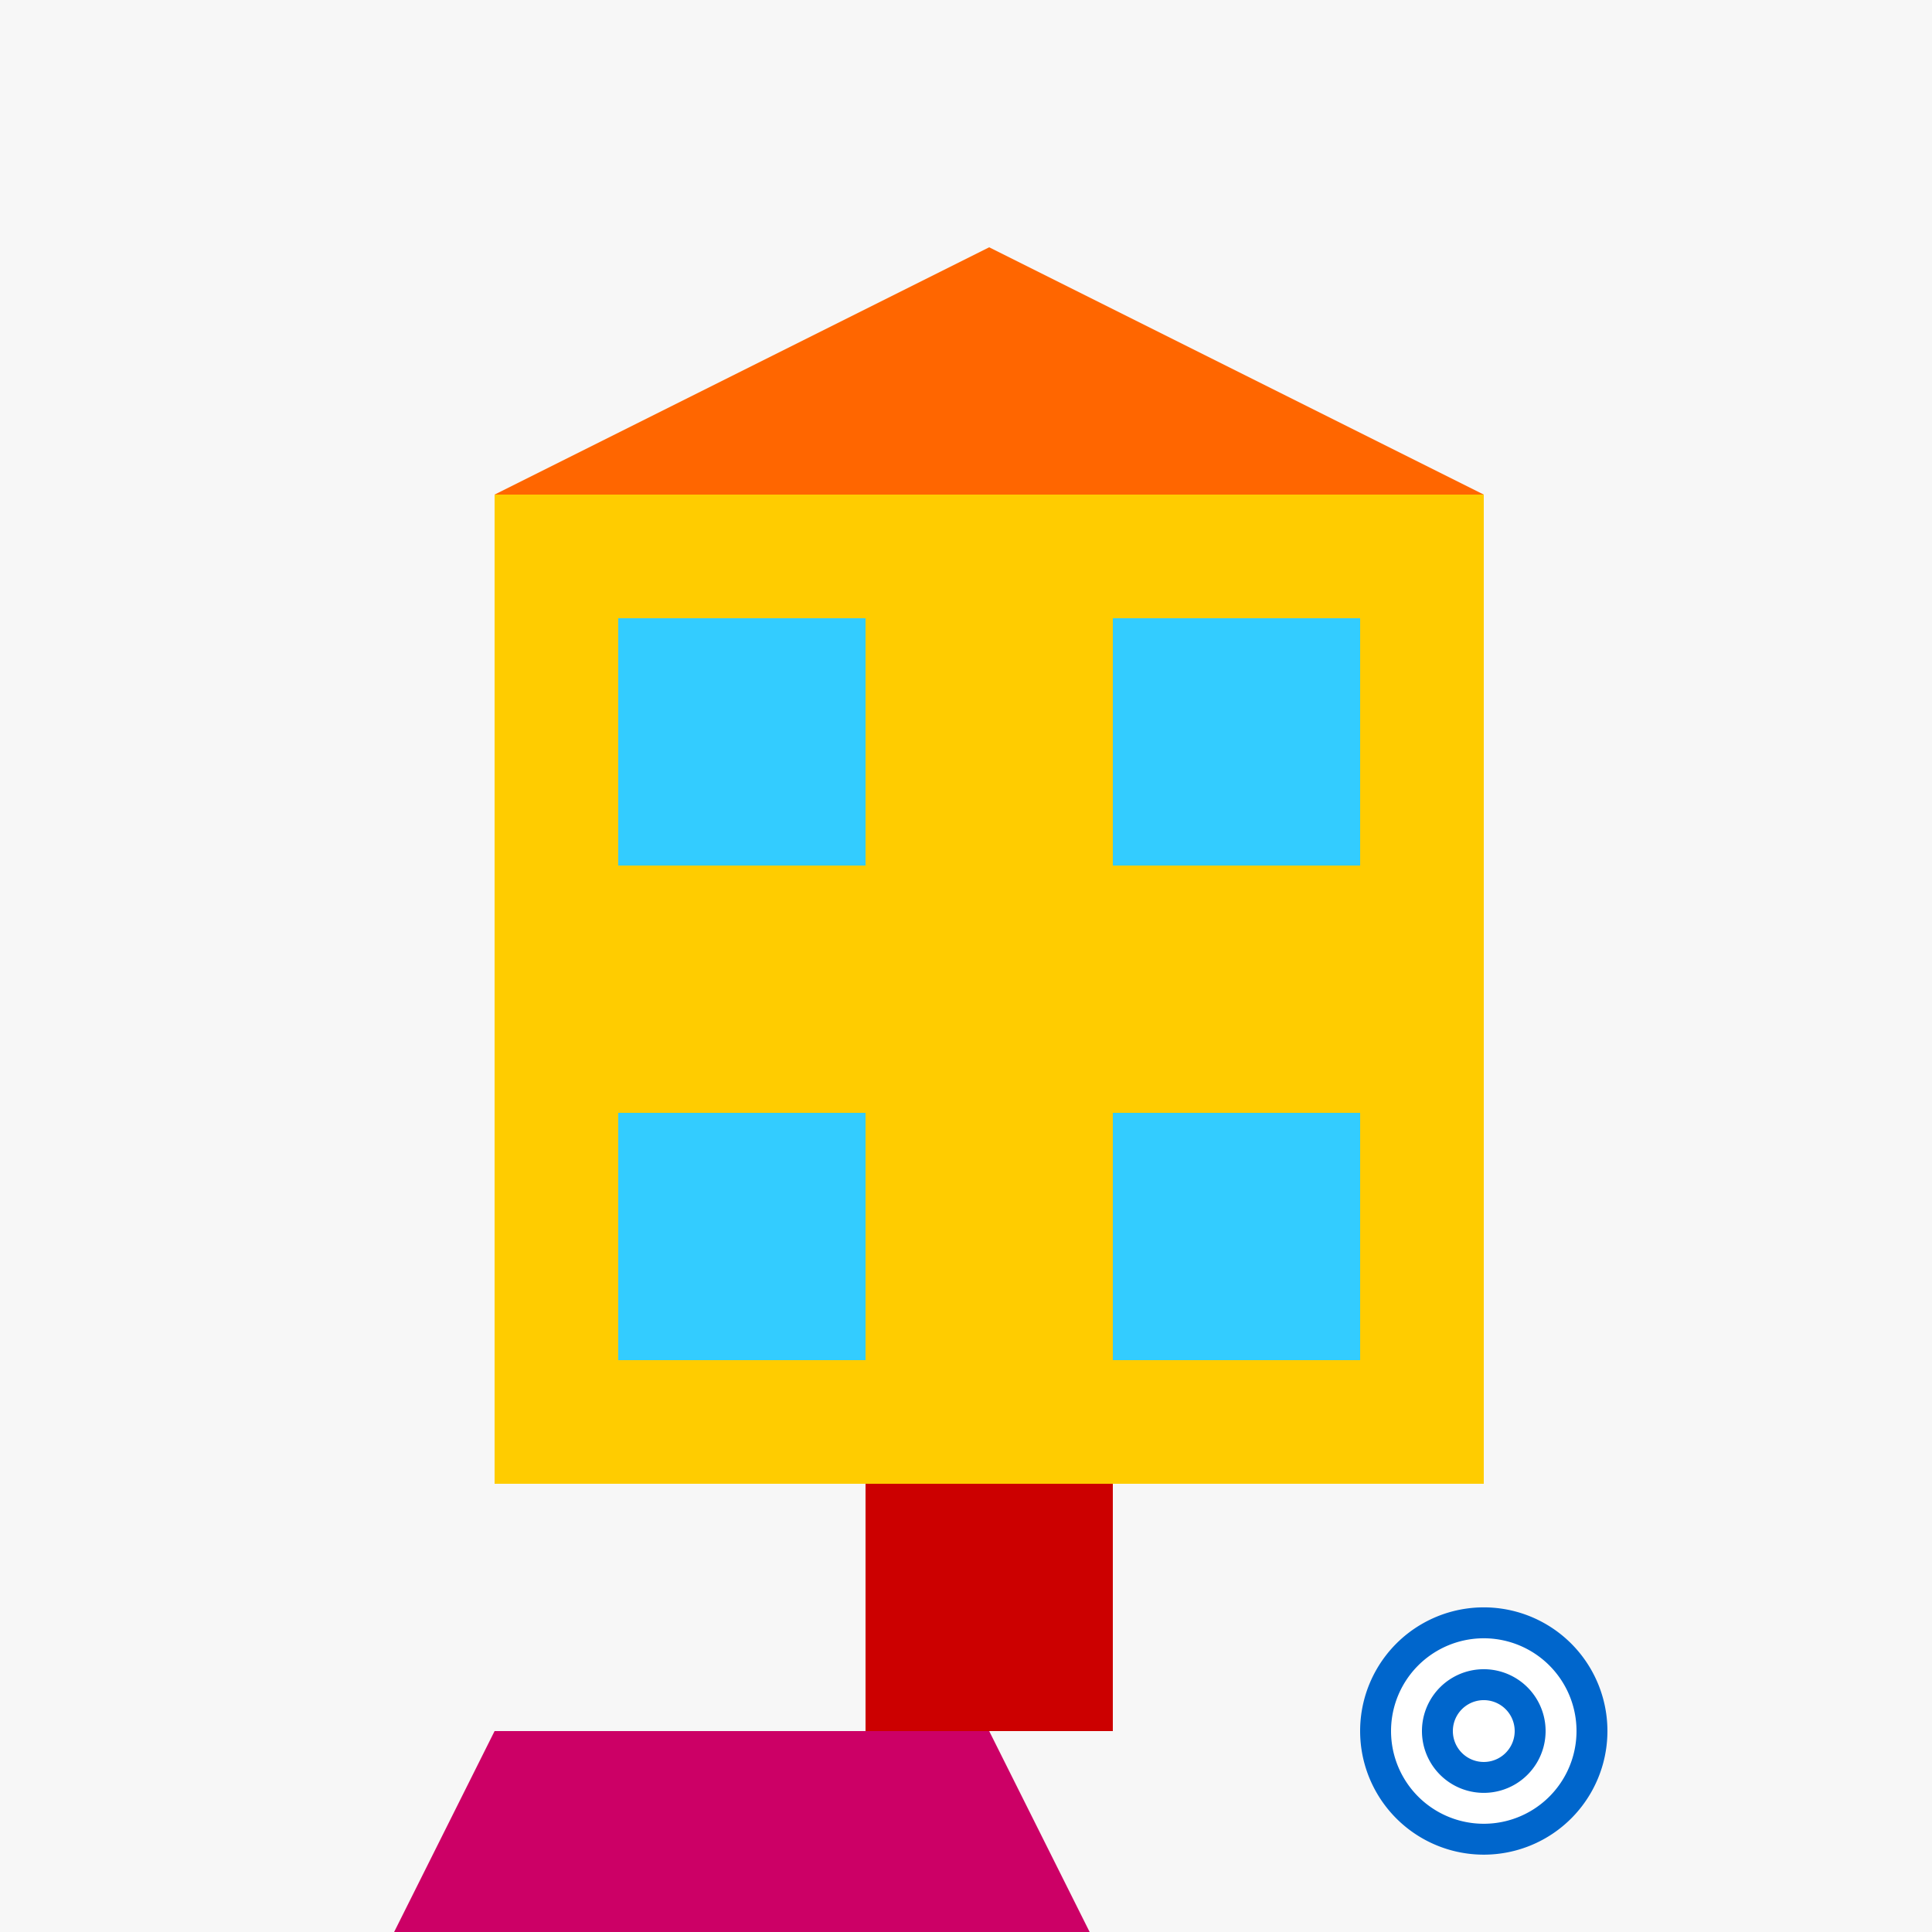
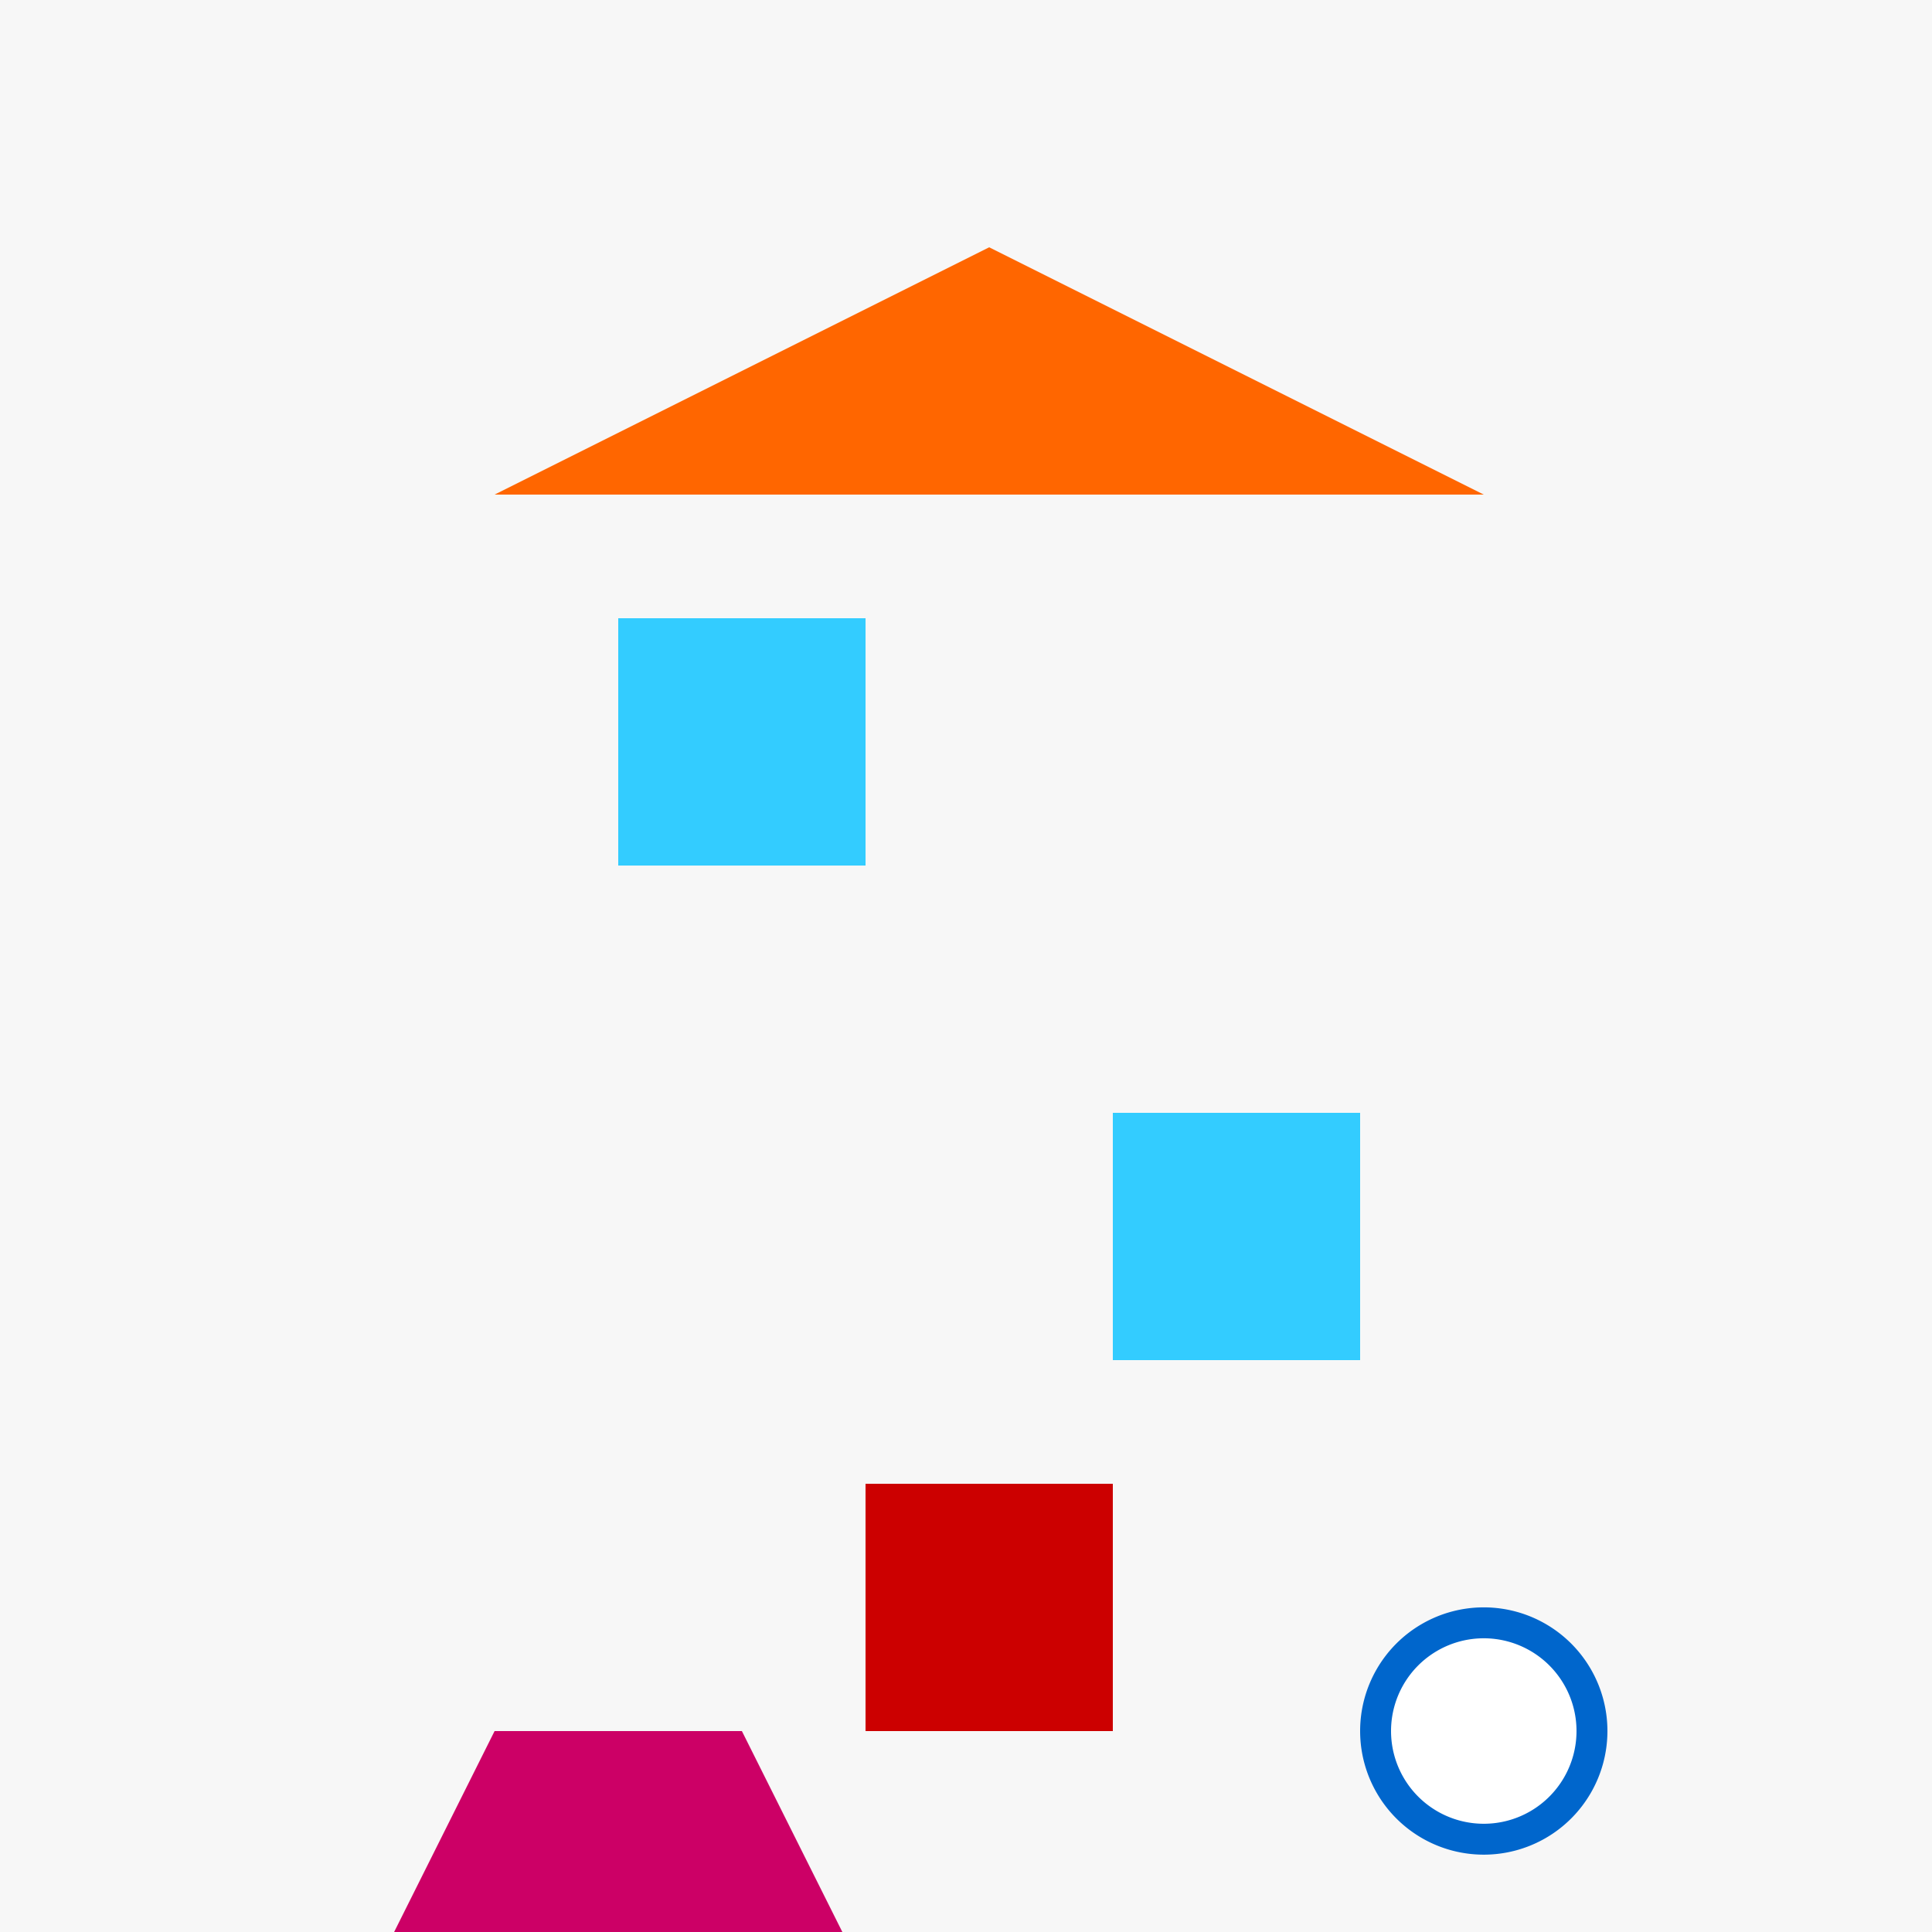
<svg xmlns="http://www.w3.org/2000/svg" width="500" height="500">
  <defs />
  <g>
    <rect fill="#f7f7f7" stroke="none" x="0" y="0" width="512" height="512" />
-     <rect fill="#ffcc00" stroke="none" x="128" y="128" width="256" height="256" />
    <rect fill="#33ccff" stroke="none" x="160" y="160" width="64" height="64" />
-     <rect fill="#33ccff" stroke="none" x="288" y="160" width="64" height="64" />
-     <rect fill="#33ccff" stroke="none" x="160" y="288" width="64" height="64" />
    <rect fill="#33ccff" stroke="none" x="288" y="288" width="64" height="64" />
    <rect fill="#cc0000" stroke="none" x="224" y="384" width="64" height="64" />
    <path fill="#ff6600" stroke="none" paint-order="stroke fill markers" d=" M 128 128 L 256 64 L 384 128 Z" />
    <path fill="#0066cc" stroke="none" paint-order="stroke fill markers" d=" M 416 448 A 32 32 0 1 1 416 447.968" />
    <path fill="#ffffff" stroke="none" paint-order="stroke fill markers" d=" M 408 448 A 24 24 0 1 1 408 447.976" />
-     <path fill="#0066cc" stroke="none" paint-order="stroke fill markers" d=" M 400 448 A 16 16 0 1 1 400 447.984" />
    <path fill="#ffffff" stroke="none" paint-order="stroke fill markers" d=" M 392 448 A 8 8 0 1 1 392 447.992" />
    <path fill="#cc0066" stroke="none" paint-order="stroke fill markers" d=" M 128 448 L 192 448 L 224 512 L 96 512 Z" />
-     <path fill="#cc0066" stroke="none" paint-order="stroke fill markers" d=" M 192 448 L 256 448 L 288 512 L 160 512 Z" />
  </g>
</svg>